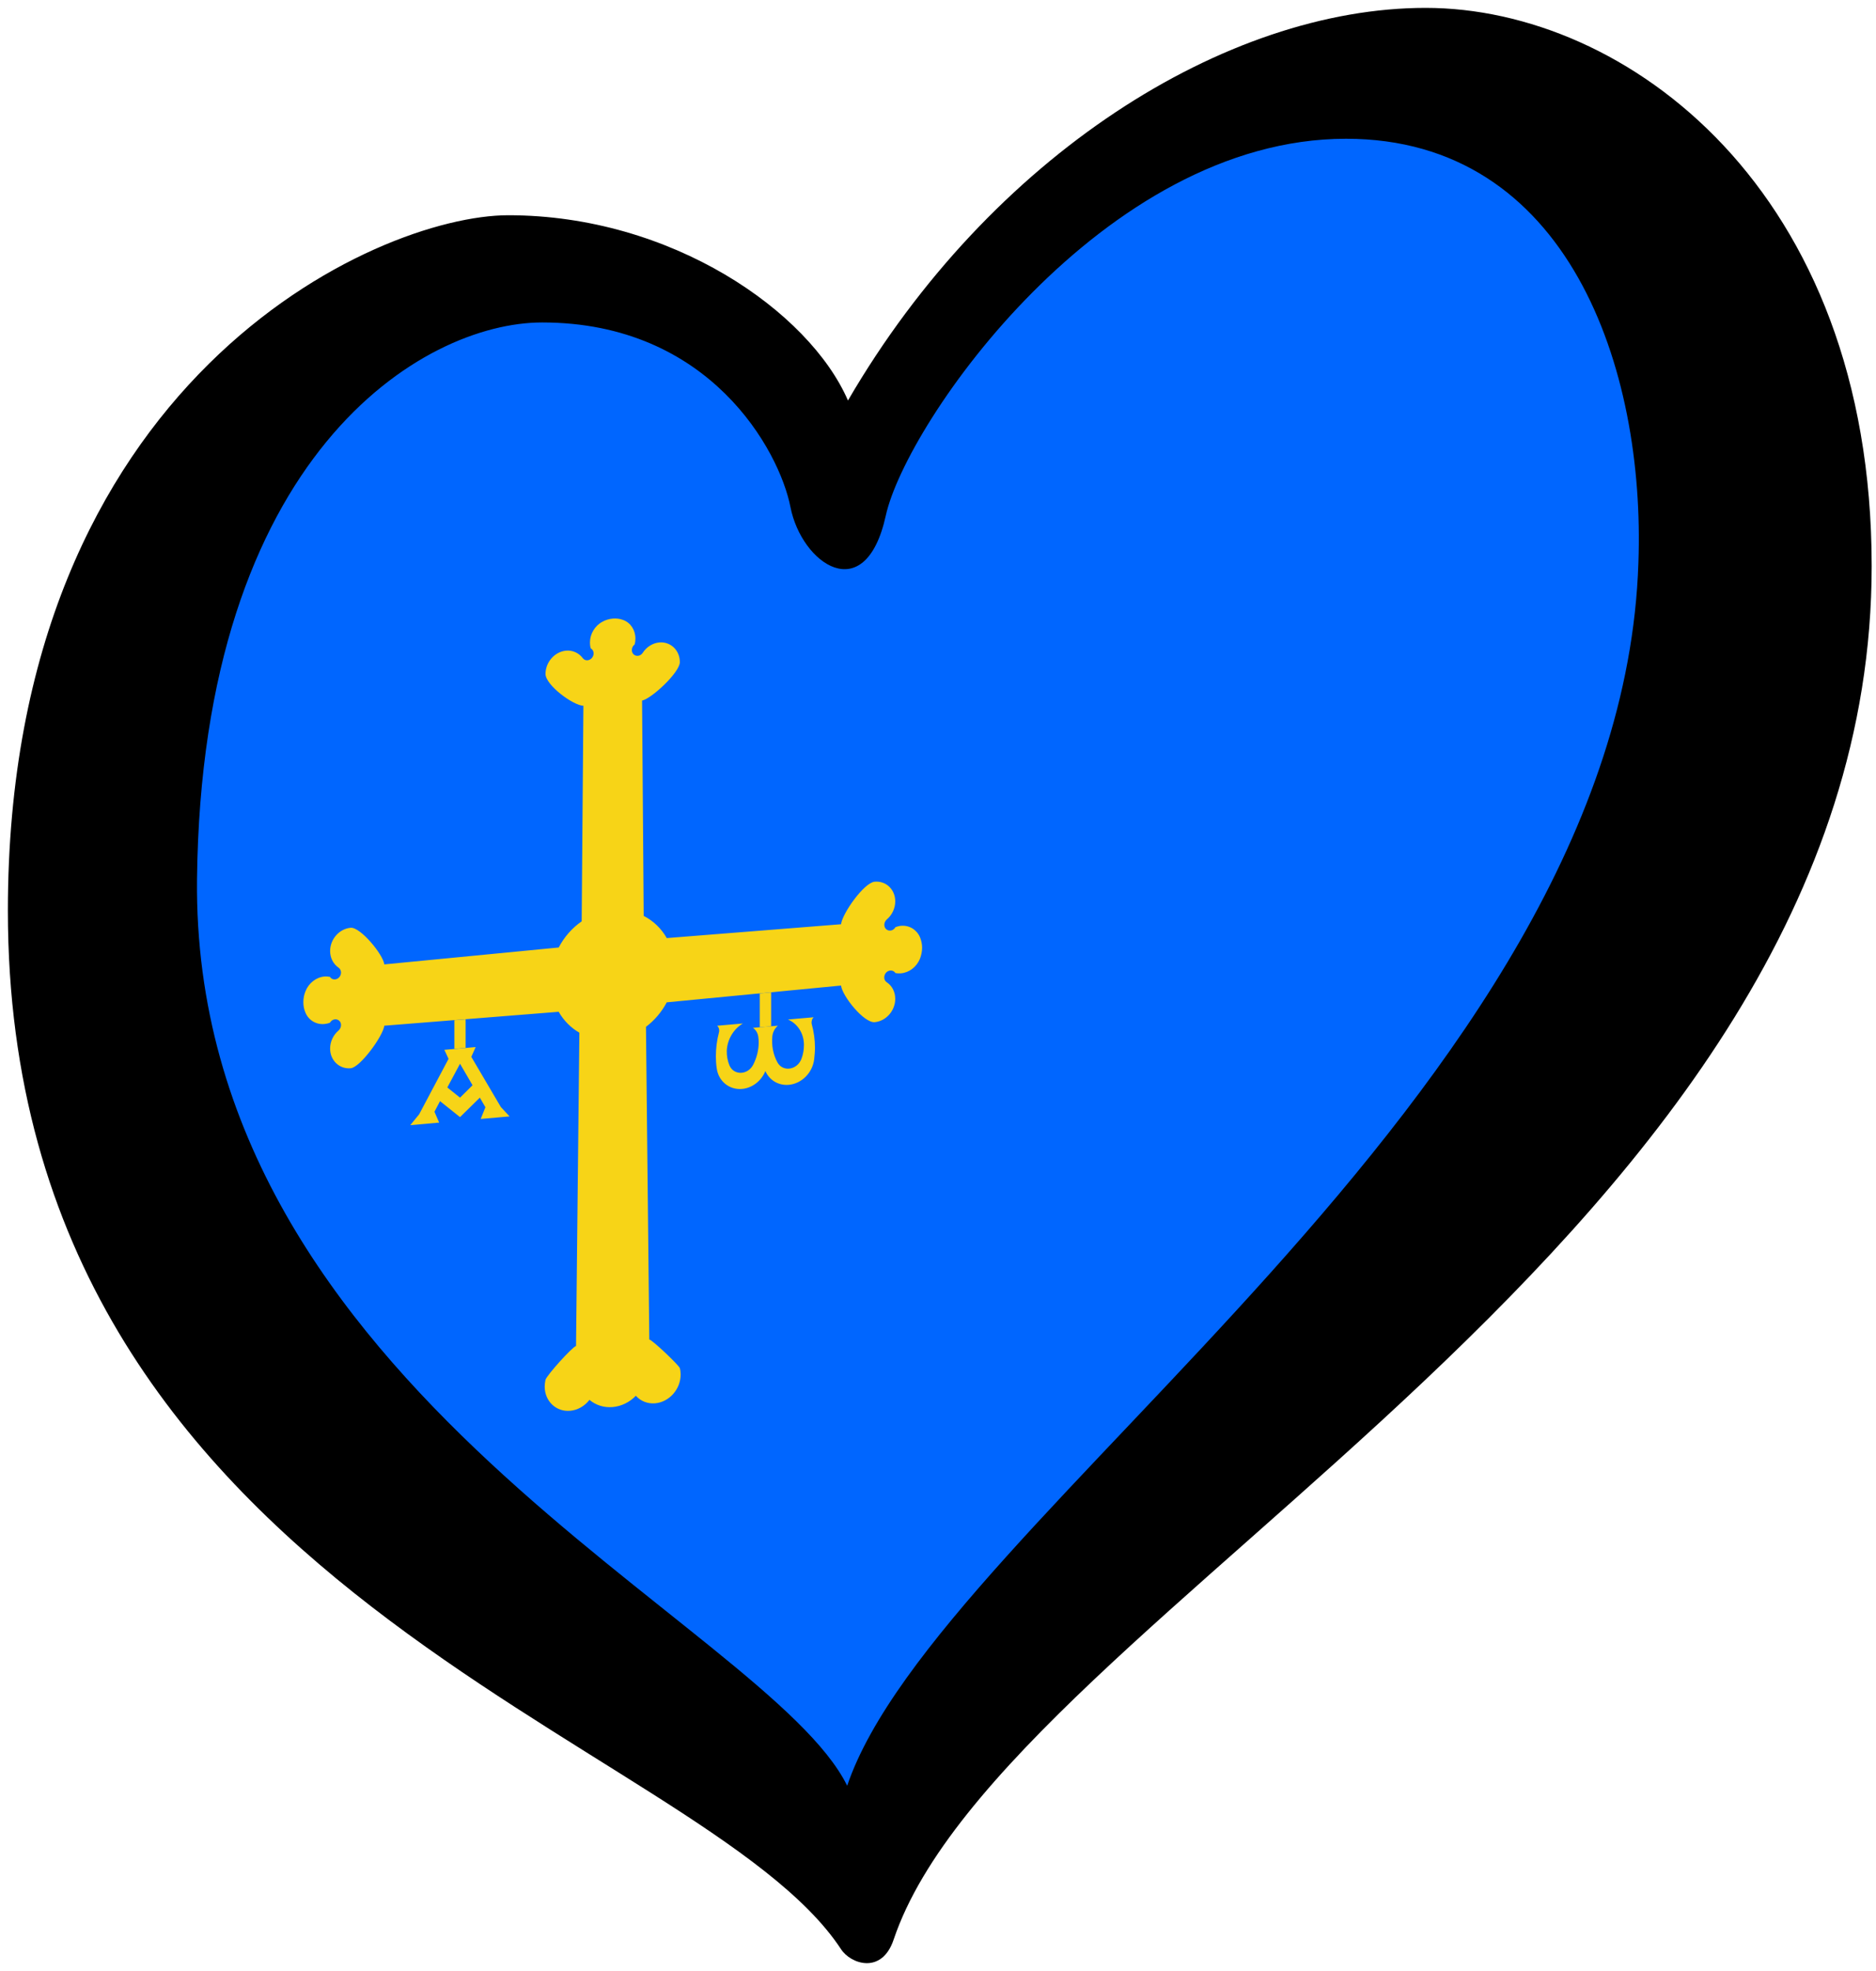
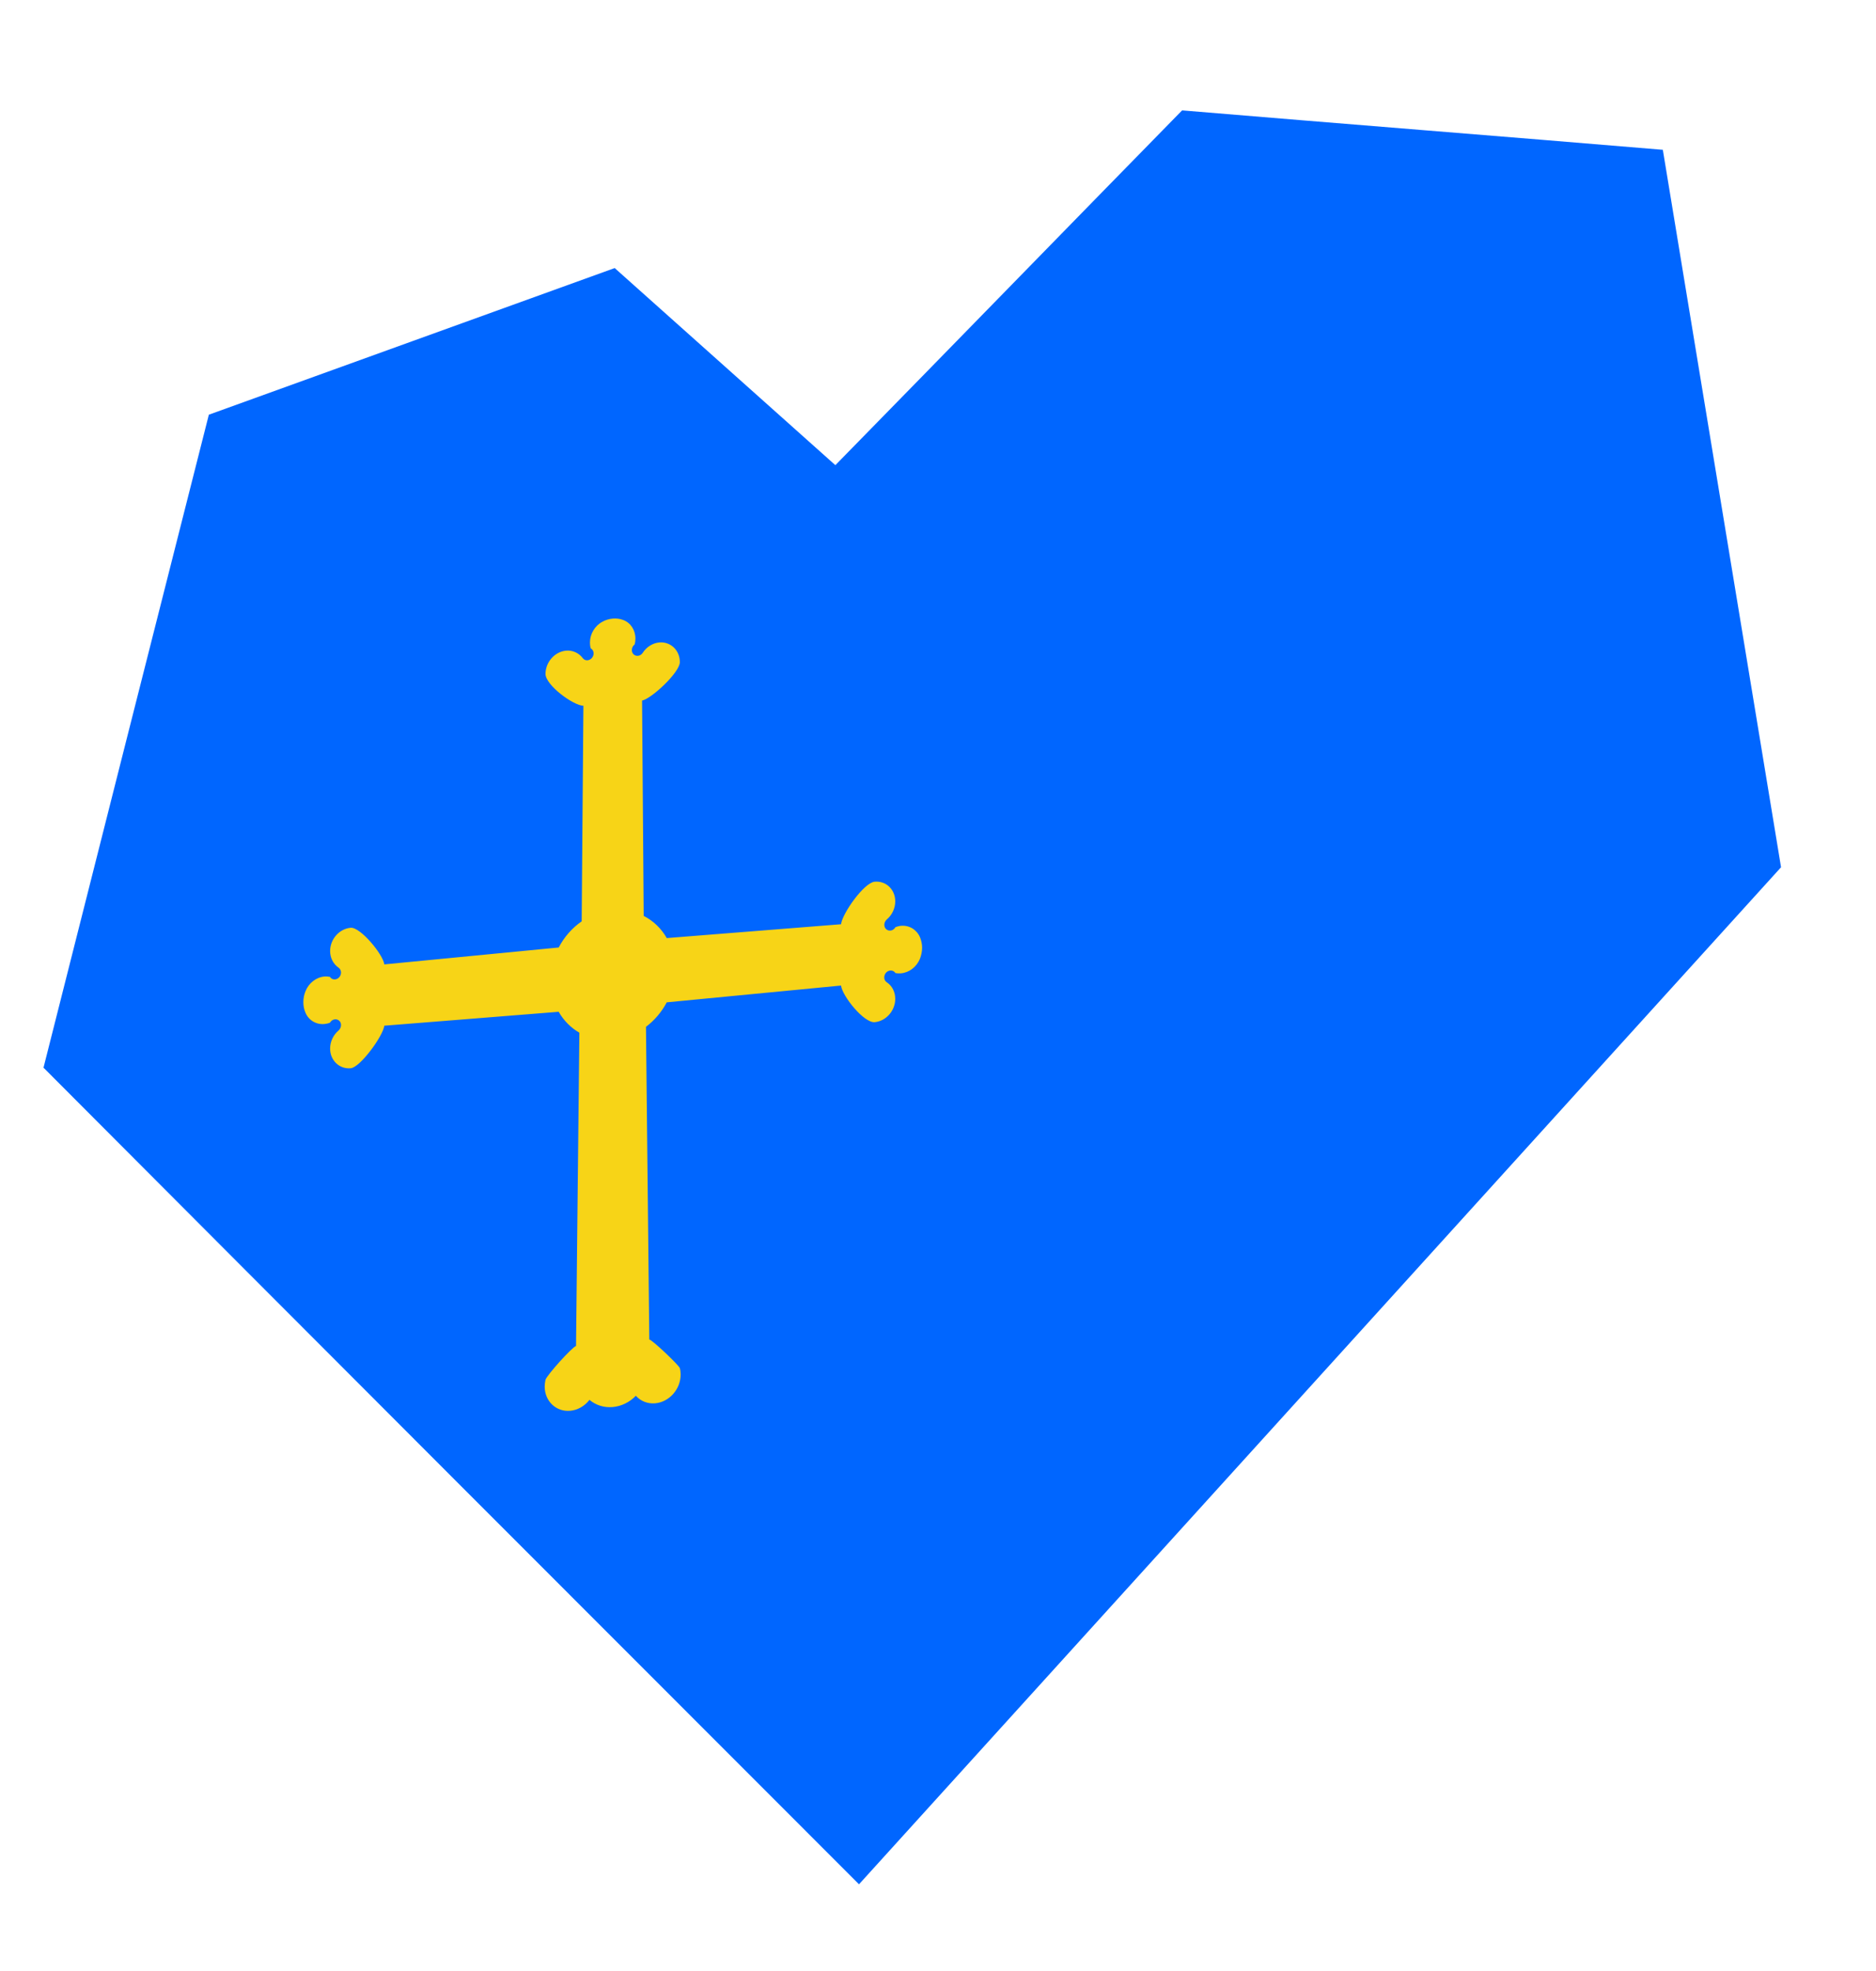
<svg xmlns="http://www.w3.org/2000/svg" xmlns:ns1="http://www.inkscape.org/namespaces/inkscape" xmlns:ns2="http://sodipodi.sourceforge.net/DTD/sodipodi-0.dtd" width="238" height="250" id="svg2" version="1.1" ns1:version="0.91 r13725" ns2:docname="EuroAsturias.svg">
  <defs id="defs12" />
  <ns2:namedview pagecolor="#ffffff" bordercolor="#666666" borderopacity="1" objecttolerance="10" gridtolerance="10" guidetolerance="10" ns1:pageopacity="0" ns1:pageshadow="2" ns1:window-width="1366" ns1:window-height="705" id="namedview10" showgrid="false" ns1:zoom="2.1612852" ns1:cx="50.772226" ns1:cy="124.99971" ns1:window-x="-8" ns1:window-y="-8" ns1:window-maximized="1" ns1:current-layer="svg2" />
  <path style="fill:#0066ff;fill-opacity:1" ns1:connector-curvature="0" d="M 5.499,135.4 C 39.992,170 74.485,204.5 108.978,238.999 147.97,196 186.961,153 225.953,110 220.954,79.7 215.955,49.3 210.956,19 190.661,17.3 170.265,15.7 149.969,14 135.272,29 120.675,44 105.978,59 96.68,50.7 87.282,42.3 77.984,34 60.788,40.2 43.691,46.4 26.495,52.6 19.496,80.2 12.498,107.8 5.499,135.5 Z" id="path4" />
  <g style="opacity:1;fill:#f7d417" id="g6" transform="matrix(0.25,-0.022,0,0.25,2.735,60.068)">
-     <path ns1:connector-curvature="0" d="m 214.56,311.24 2.118,4.763 -14.914,26.812 -4.501,5.115 14.649,0 -2.383,-5.733 2.824,-5.115 10.148,8.996 10.06,-8.996 2.824,5.115 -2.383,5.733 14.649,0 -4.412,-5.115 -15.002,-26.812 2.206,-4.763 -15.885,0 z m 7.942,7.761 6.354,11.465 -6.354,5.733 -6.442,-5.733 6.442,-11.465 z" id="path8-9" />
    <path ns1:connector-curvature="0" d="m 272.58,297.07 c 2.564,4.686 6.176,8.642 10.487,11.503 l -1.69,158.79 c -1.948,0.361 -14.939,13.609 -15.498,15.825 -0.233,1.095 -0.408,2.252 -0.408,3.347 0,7.426 5.769,13.451 12.936,13.451 3.728,0 7.341,-1.704 9.789,-4.686 3.263,3.043 7.457,4.686 11.769,4.686 4.371,0 8.565,-1.643 11.77,-4.686 2.447,2.982 6.06,4.686 9.789,4.686 7.166,0 12.935,-6.025 12.935,-13.451 0,-1.095 -0.115,-2.252 -0.407,-3.286 -0.323,-1.369 -13.982,-15.605 -15.499,-15.886 l -1.69,-158.79 c 4.371,-2.921 7.983,-6.878 10.546,-11.503 l 88.448,-0.731 c 0.641,5.447 11.638,20.086 17.072,20.086 5.768,0 10.429,-4.93 10.429,-10.895 0,-3.53 -1.573,-6.756 -4.311,-8.825 -2.389,-1.826 -1.166,-5.783 1.806,-5.783 1.049,0 2.039,0.548 2.622,1.522 0.932,0.243 1.865,0.365 2.798,0.365 4.194,0 7.924,-2.556 9.614,-6.512 0.698,-1.765 1.107,-3.652 1.107,-5.539 0,-1.887 -0.408,-3.713 -1.107,-5.478 -1.69,-3.956 -5.419,-6.573 -9.614,-6.573 -0.932,0 -1.865,0.183 -2.798,0.426 -1.631,2.739 -5.651,1.522 -5.651,-1.704 0,-0.974 0.466,-1.948 1.224,-2.557 2.739,-2.069 4.311,-5.356 4.311,-8.825 0,-6.025 -4.662,-10.895 -10.429,-10.895 -5.426,0 -16.433,14.655 -17.072,20.086 l -88.437,-0.762 c -2.786,-5.115 -6.813,-9.36 -11.71,-12.276 l -0.827,-109.32 c 4.945,-0.635 19.17,-12.67 19.17,-17.833 0,-5.965 -4.662,-10.895 -10.43,-10.895 -3.321,0 -6.467,1.705 -8.39,4.504 -1.748,2.496 -5.535,1.218 -5.535,-1.886 0,-1.096 0.524,-2.131 1.399,-2.678 0.291,-0.974 0.407,-2.009 0.407,-2.983 0,-4.321 -2.447,-8.277 -6.235,-9.982 -1.689,-0.791 -3.496,-1.156 -5.302,-1.156 -1.806,0 -3.612,0.365 -5.244,1.156 -3.845,1.705 -6.293,5.661 -6.293,9.982 0,1.035 0.118,2.009 0.408,2.983 0.875,0.547 1.457,1.582 1.457,2.678 0,1.765 -1.399,3.225 -3.088,3.225 -0.991,0 -1.865,-0.486 -2.447,-1.339 -1.981,-2.799 -5.127,-4.504 -8.449,-4.504 -5.769,0 -10.429,4.93 -10.429,10.895 0,5.663 14.029,17.249 19.228,17.833 l -0.873,109.31 c -4.836,2.921 -8.856,7.121 -11.653,12.233 l -88.507,0.792 c -0.603,-5.126 -12.17,-20.086 -17.072,-20.086 -5.769,0 -10.429,4.87 -10.429,10.895 0,3.469 1.631,6.756 4.311,8.825 0.757,0.609 1.224,1.583 1.224,2.557 0,1.765 -1.341,3.226 -3.03,3.226 -1.05,0 -2.039,-0.548 -2.564,-1.522 -0.932,-0.243 -1.922,-0.426 -2.855,-0.426 -4.136,0 -7.924,2.617 -9.556,6.573 -0.757,1.704 -1.107,3.591 -1.107,5.478 0,1.948 0.349,3.774 1.107,5.539 1.632,3.956 5.419,6.512 9.556,6.512 0.933,0 1.923,-0.122 2.855,-0.426 1.632,-2.678 5.594,-1.461 5.594,1.704 0,1.035 -0.466,2.009 -1.224,2.618 -2.68,2.008 -4.311,5.295 -4.311,8.825 0,5.965 4.661,10.895 10.429,10.895 4.88,0 16.472,-14.987 17.072,-20.086 l 88.507,0.731 -4e-5,2e-5 z" id="path10" />
-     <path ns1:connector-curvature="0" d="m 219.63,296.66 5.706,0.065 0,14.475 -5.706,0 0,0 z" id="path12" />
-     <path ns1:connector-curvature="0" d="m 371.16,313.88 c 1.573,1.218 2.564,3.043 2.739,5.113 0.115,0.791 0.174,1.582 0.174,2.434 0,3.835 -0.932,7.608 -2.681,10.956 -2.68,5.295 -9.964,4.93 -12.177,-0.548 -0.932,-2.373 -1.399,-4.93 -1.341,-7.486 0.233,-5.6 3.322,-10.712 8.158,-13.147 l -13.052,0 c 0.699,0.67 1.049,1.522 1.049,2.496 0,0.304 0,0.608 -0.115,0.913 -1.05,3.895 -1.574,7.973 -1.574,12.051 0,2.008 0.118,3.956 0.408,5.964 0.816,6.696 6.351,11.747 12.877,11.747 5.128,0 9.789,-3.165 11.828,-8.034 2.097,4.93 6.759,8.034 11.886,8.034 6.526,0 12.061,-5.051 12.878,-11.807 0.232,-2.009 0.407,-3.957 0.407,-5.904 0,-4.078 -0.582,-8.095 -1.631,-12.051 -0.291,-1.218 0.059,-2.557 0.932,-3.409 l -13.007,0 c 4.836,2.496 7.924,7.547 8.099,13.147 l 0,0.609 c 0,2.312 -0.408,4.686 -1.282,6.877 -2.214,5.478 -9.498,5.843 -12.178,0.609 -2.155,-4.139 -3.03,-8.825 -2.563,-13.512 0.233,-2.009 1.224,-3.834 2.797,-5.052 l -12.644,0 0,2e-5 z" id="path14" />
-     <path ns1:connector-curvature="0" d="m 374.61,296.72 5.772,-0.065 0,17.217 -5.772,0 0,0 z" id="path16" />
  </g>
-   <path ns1:connector-curvature="0" d="m 24.995,111.5 c 0.6,-53.8 28.594,-70.6 43.791,-70.6 21.296,0 30.094,16.3 31.493,23.4 1.4,7.2 9.498,12.9 12.097,1.1 2.599,-11.8 27.594,-47.8 58.388,-47.8 28.194,0 37.992,29.1 37.092,53.8 C 205.658,138.8 118.976,192.5 107.478,226.499 97.38,205.9 24.295,176.2 24.995,111.5 l 0,0 z M 180.863,1 c -25.295,0 -55.189,18.7 -73.285,49.8 C 102.679,39.5 85.183,27.3 64.487,27.3 47.79,27.3 1,48.2 1,115.5 c 0,86.9 87.882,104.7 105.678,131.7 1.2,1.9 5.199,3.3 6.699,-1.2 C 127.474,204.2 237.451,156.9 237.451,71.8 237.451,24 206.257,1 180.863,1 Z" id="path8" />
</svg>